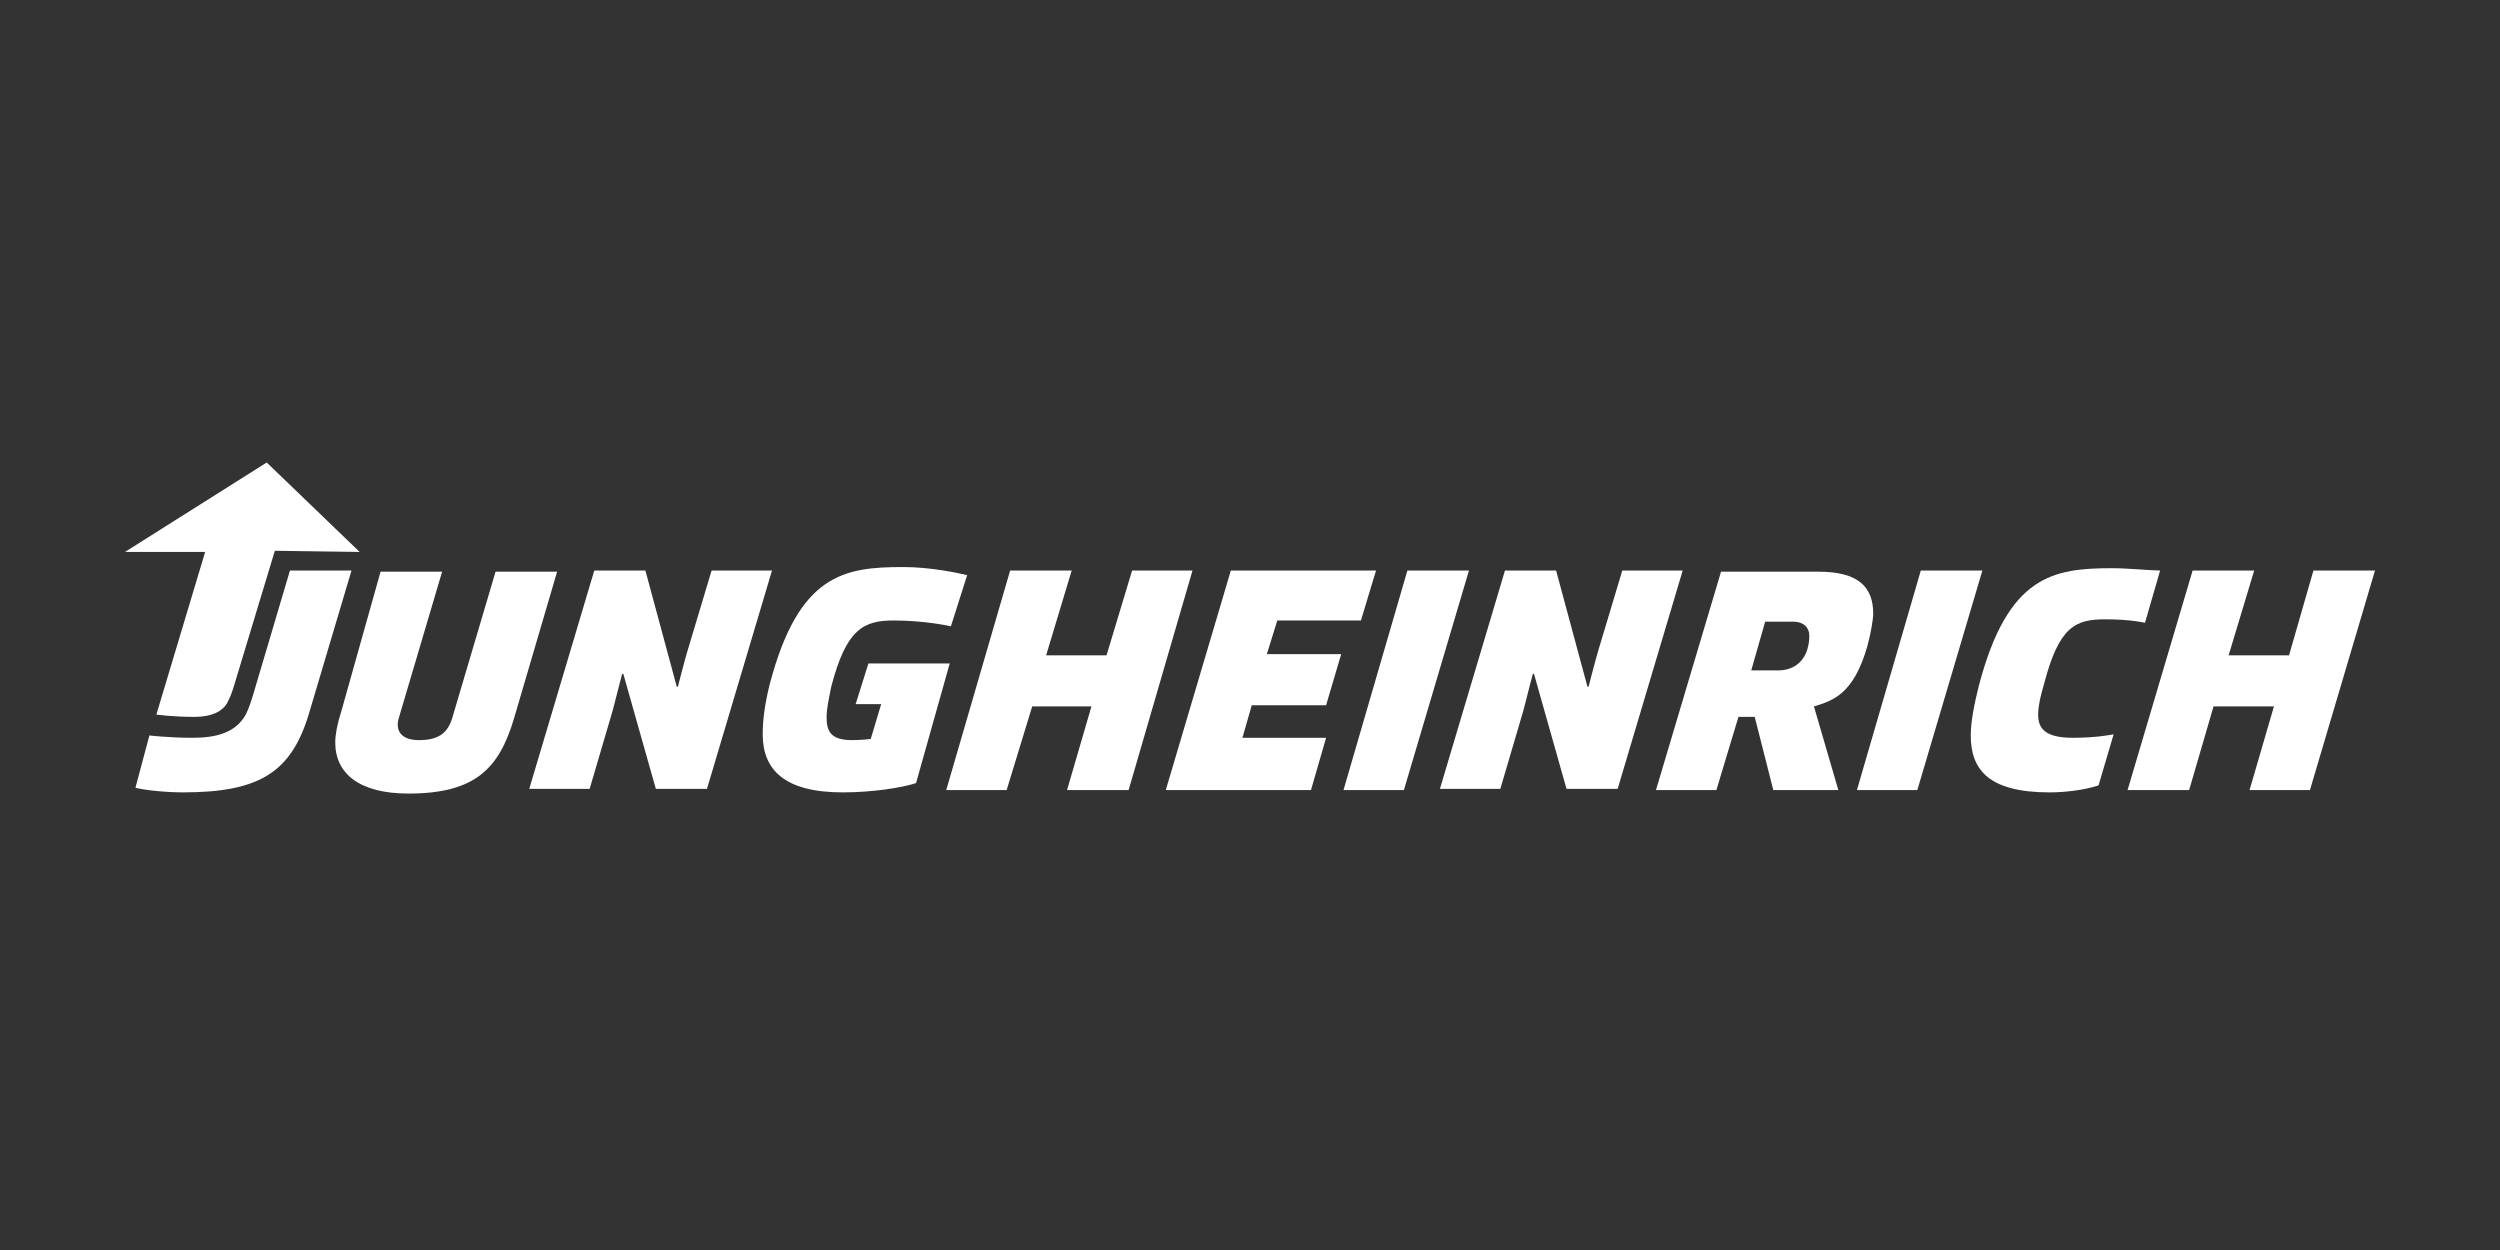
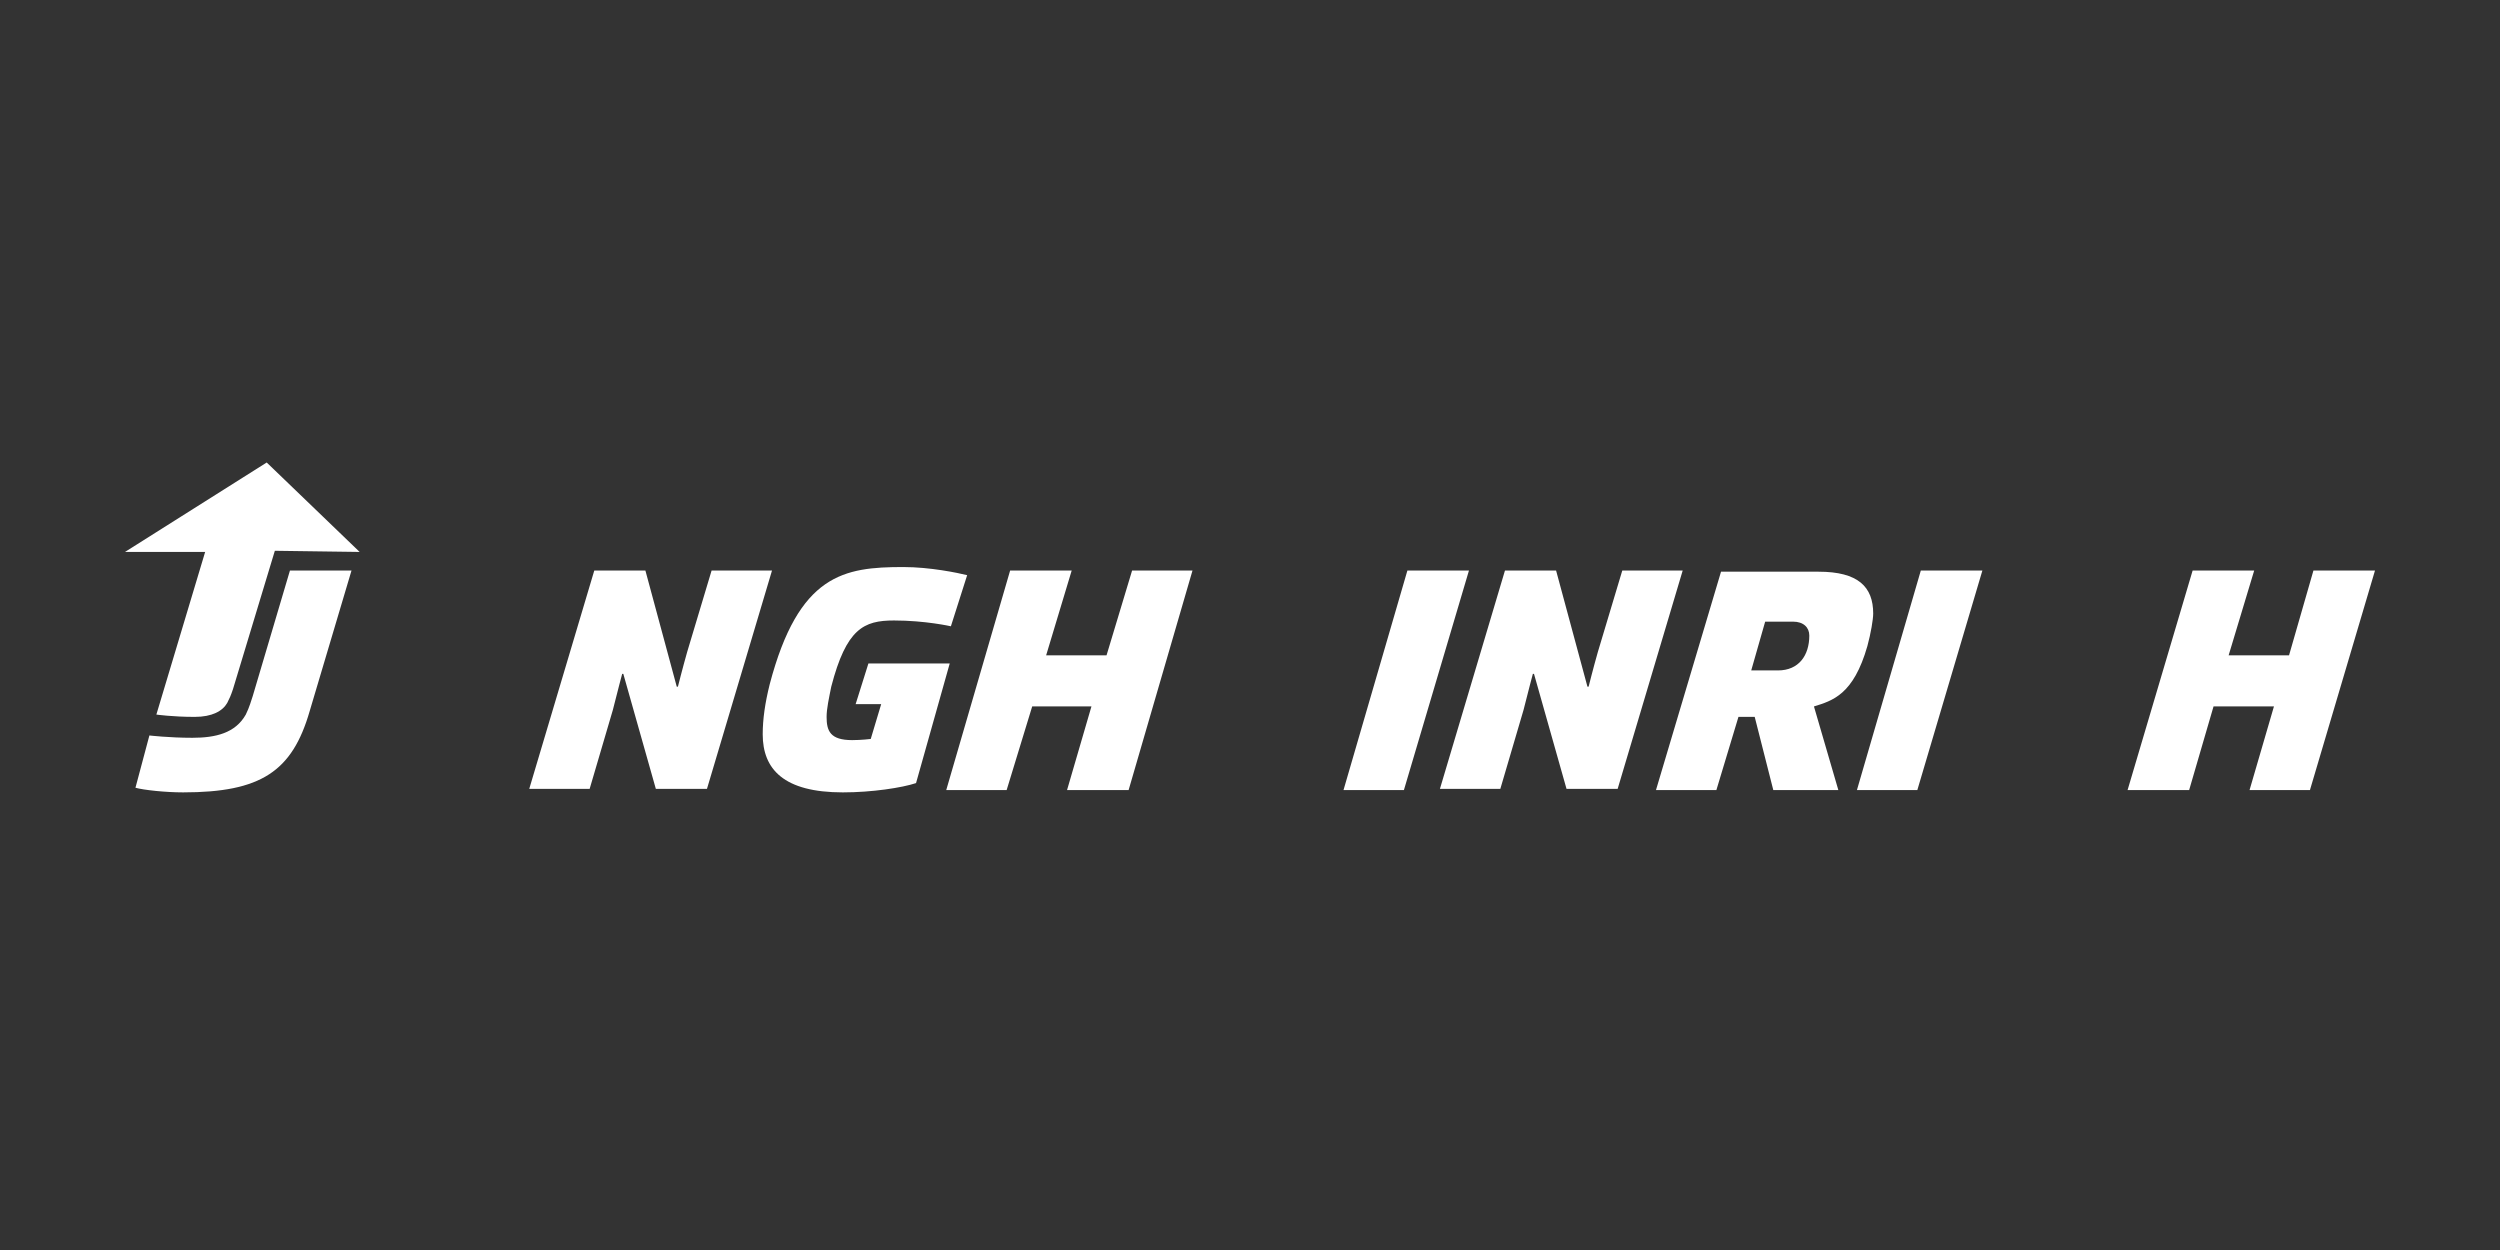
<svg xmlns="http://www.w3.org/2000/svg" width="400" height="200" viewBox="0 0 400 200" fill="none">
  <rect x="0" y="0" width="400" height="200" fill="#333333" stroke="none" />
-   <path d="M54.569 113.96C54.012 115.632 53.64 117.491 53.64 118.792C53.64 123.81 57.543 126.969 65.349 126.969C75.942 126.969 79.845 123.067 82.261 114.889L89.138 91.472H79.288L72.411 114.703C71.668 117.305 70.181 118.42 67.021 118.42C64.234 118.42 63.118 116.933 63.862 114.703L70.739 91.472H60.888L54.569 113.96Z" fill="white" />
-   <path d="M186.526 126.409H209.758L212.174 118.046H198.792L200.279 112.842H212.174L214.59 104.665H202.695L204.368 99.275H217.749L220.166 91.283H196.934L186.526 126.409Z" fill="white" />
-   <path d="M337.997 90.912C328.518 90.912 321.27 92.027 316.624 109.683C315.88 112.657 315.323 115.445 315.323 117.675C315.323 123.25 318.296 126.782 327.961 126.782C330.377 126.782 333.536 126.41 335.766 125.667L338.183 117.489C338.183 117.489 335.581 118.047 331.678 118.047C327.217 118.047 326.102 116.56 326.102 114.33C326.102 113.029 326.474 111.356 327.031 109.497C329.447 100.205 332.049 99.09 336.882 99.09C340.97 99.09 343.201 99.647 343.201 99.647L345.617 91.284C344.13 91.284 340.413 90.912 337.997 90.912Z" fill="white" />
  <path d="M21.673 126.038C22.974 126.409 26.505 126.781 29.293 126.781C41.745 126.781 46.763 123.436 49.551 113.771L56.242 91.283H46.392L40.444 111.355C40.258 111.913 39.887 113.214 39.329 114.329C37.656 117.303 34.497 118.046 30.78 118.046C27.063 118.046 23.903 117.674 23.903 117.674L21.673 126.038Z" fill="white" />
  <path d="M280.196 107.269L282.427 99.463H286.887C288.56 99.463 289.489 100.393 289.489 101.694C289.489 104.853 287.816 107.269 284.471 107.269H280.196ZM264.956 126.412H274.621L278.152 114.703H280.754L283.728 126.412H294.135L290.232 113.031C293.206 112.101 296.552 111.172 298.782 103.366C299.339 101.322 299.711 99.092 299.711 98.162C299.711 93.888 297.295 91.472 290.976 91.472H275.364L264.956 126.412Z" fill="white" />
  <path d="M151.957 106.152H138.947L136.903 112.657H140.991L139.319 118.233C139.319 118.233 137.832 118.419 136.345 118.419C132.814 118.419 132.256 116.932 132.256 114.702C132.256 113.401 132.628 111.728 133 109.869C135.416 100.577 138.203 99.276 143.036 99.276C148.054 99.276 152.143 100.205 152.143 100.205L154.745 92.028C153.258 91.656 148.797 90.727 144.523 90.727C135.044 90.727 127.796 91.842 123.149 109.498C122.406 112.471 122.034 115.073 122.034 117.489C122.034 123.065 125.38 126.782 134.858 126.782C139.504 126.782 144.337 126.039 146.567 125.295L151.957 106.152Z" fill="white" />
  <path d="M225.183 91.283H235.034L224.626 126.409H214.961L225.183 91.283Z" fill="white" />
  <path d="M95.086 91.283H103.263L108.281 109.868H108.467C108.467 109.868 109.211 106.895 109.954 104.293L113.857 91.283H123.521L113.113 126.223H104.936L99.732 107.824H99.546C99.546 107.824 98.803 110.612 98.059 113.585L94.342 126.223H84.678L95.086 91.283Z" fill="white" />
  <path d="M240.795 91.283H248.973L253.991 109.868H254.177C254.177 109.868 254.92 106.895 255.663 104.293L259.566 91.283H269.231L258.823 126.223H250.645L245.441 107.824H245.256C245.256 107.824 244.512 110.612 243.769 113.585L240.052 126.223H230.387L240.795 91.283Z" fill="white" />
  <path d="M307.331 91.283H317.182L306.774 126.409H297.109L307.331 91.283Z" fill="white" />
  <path d="M161.621 91.283H171.471L167.383 104.85H177.047L181.136 91.283H190.8L180.578 126.409H170.728L174.631 113.028H165.152L161.064 126.409H151.399L161.621 91.283Z" fill="white" />
  <path d="M350.821 91.283H360.671L356.582 104.85H366.247L370.15 91.283H380L369.592 126.409H359.928L363.831 113.028H354.166L350.263 126.409H340.413L350.821 91.283Z" fill="white" />
  <path d="M57.543 88.311L42.674 74L20 88.311H32.824L25.018 114.33C25.018 114.33 27.62 114.702 31.151 114.702C33.939 114.702 35.612 113.772 36.355 112.471C36.727 111.728 36.913 111.356 37.285 110.241L43.975 88.125L57.543 88.311Z" fill="white" />
</svg>